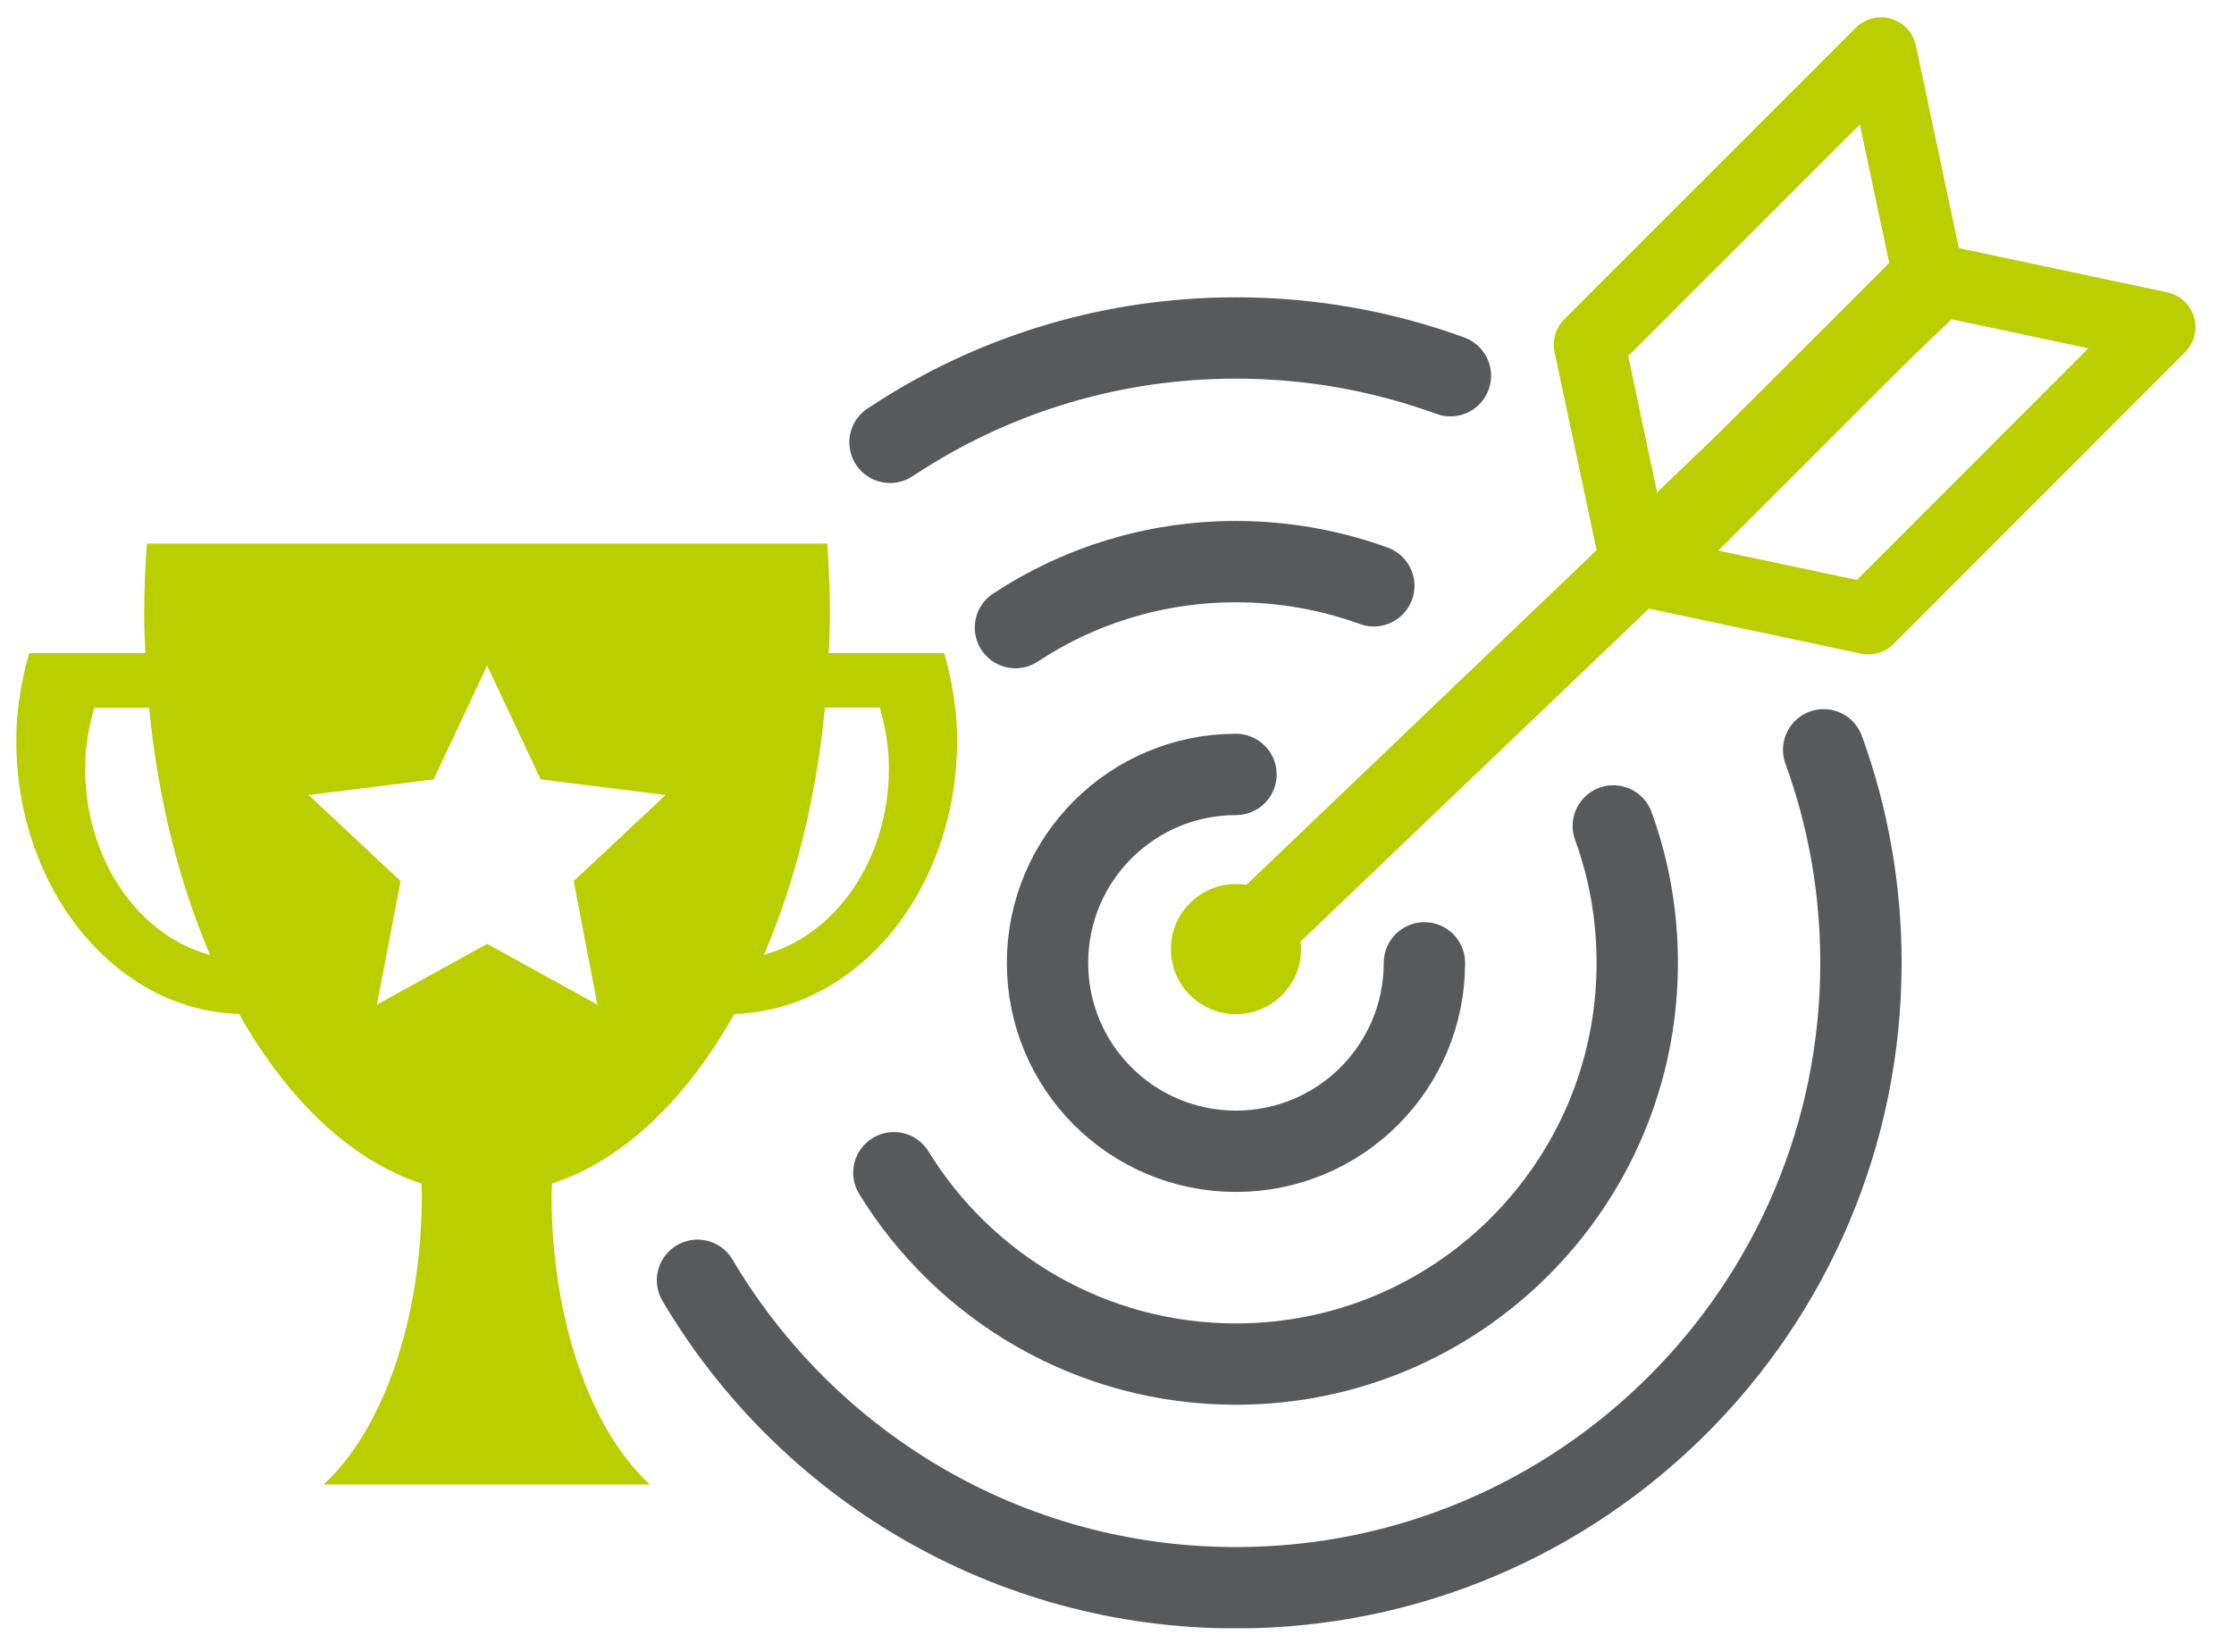
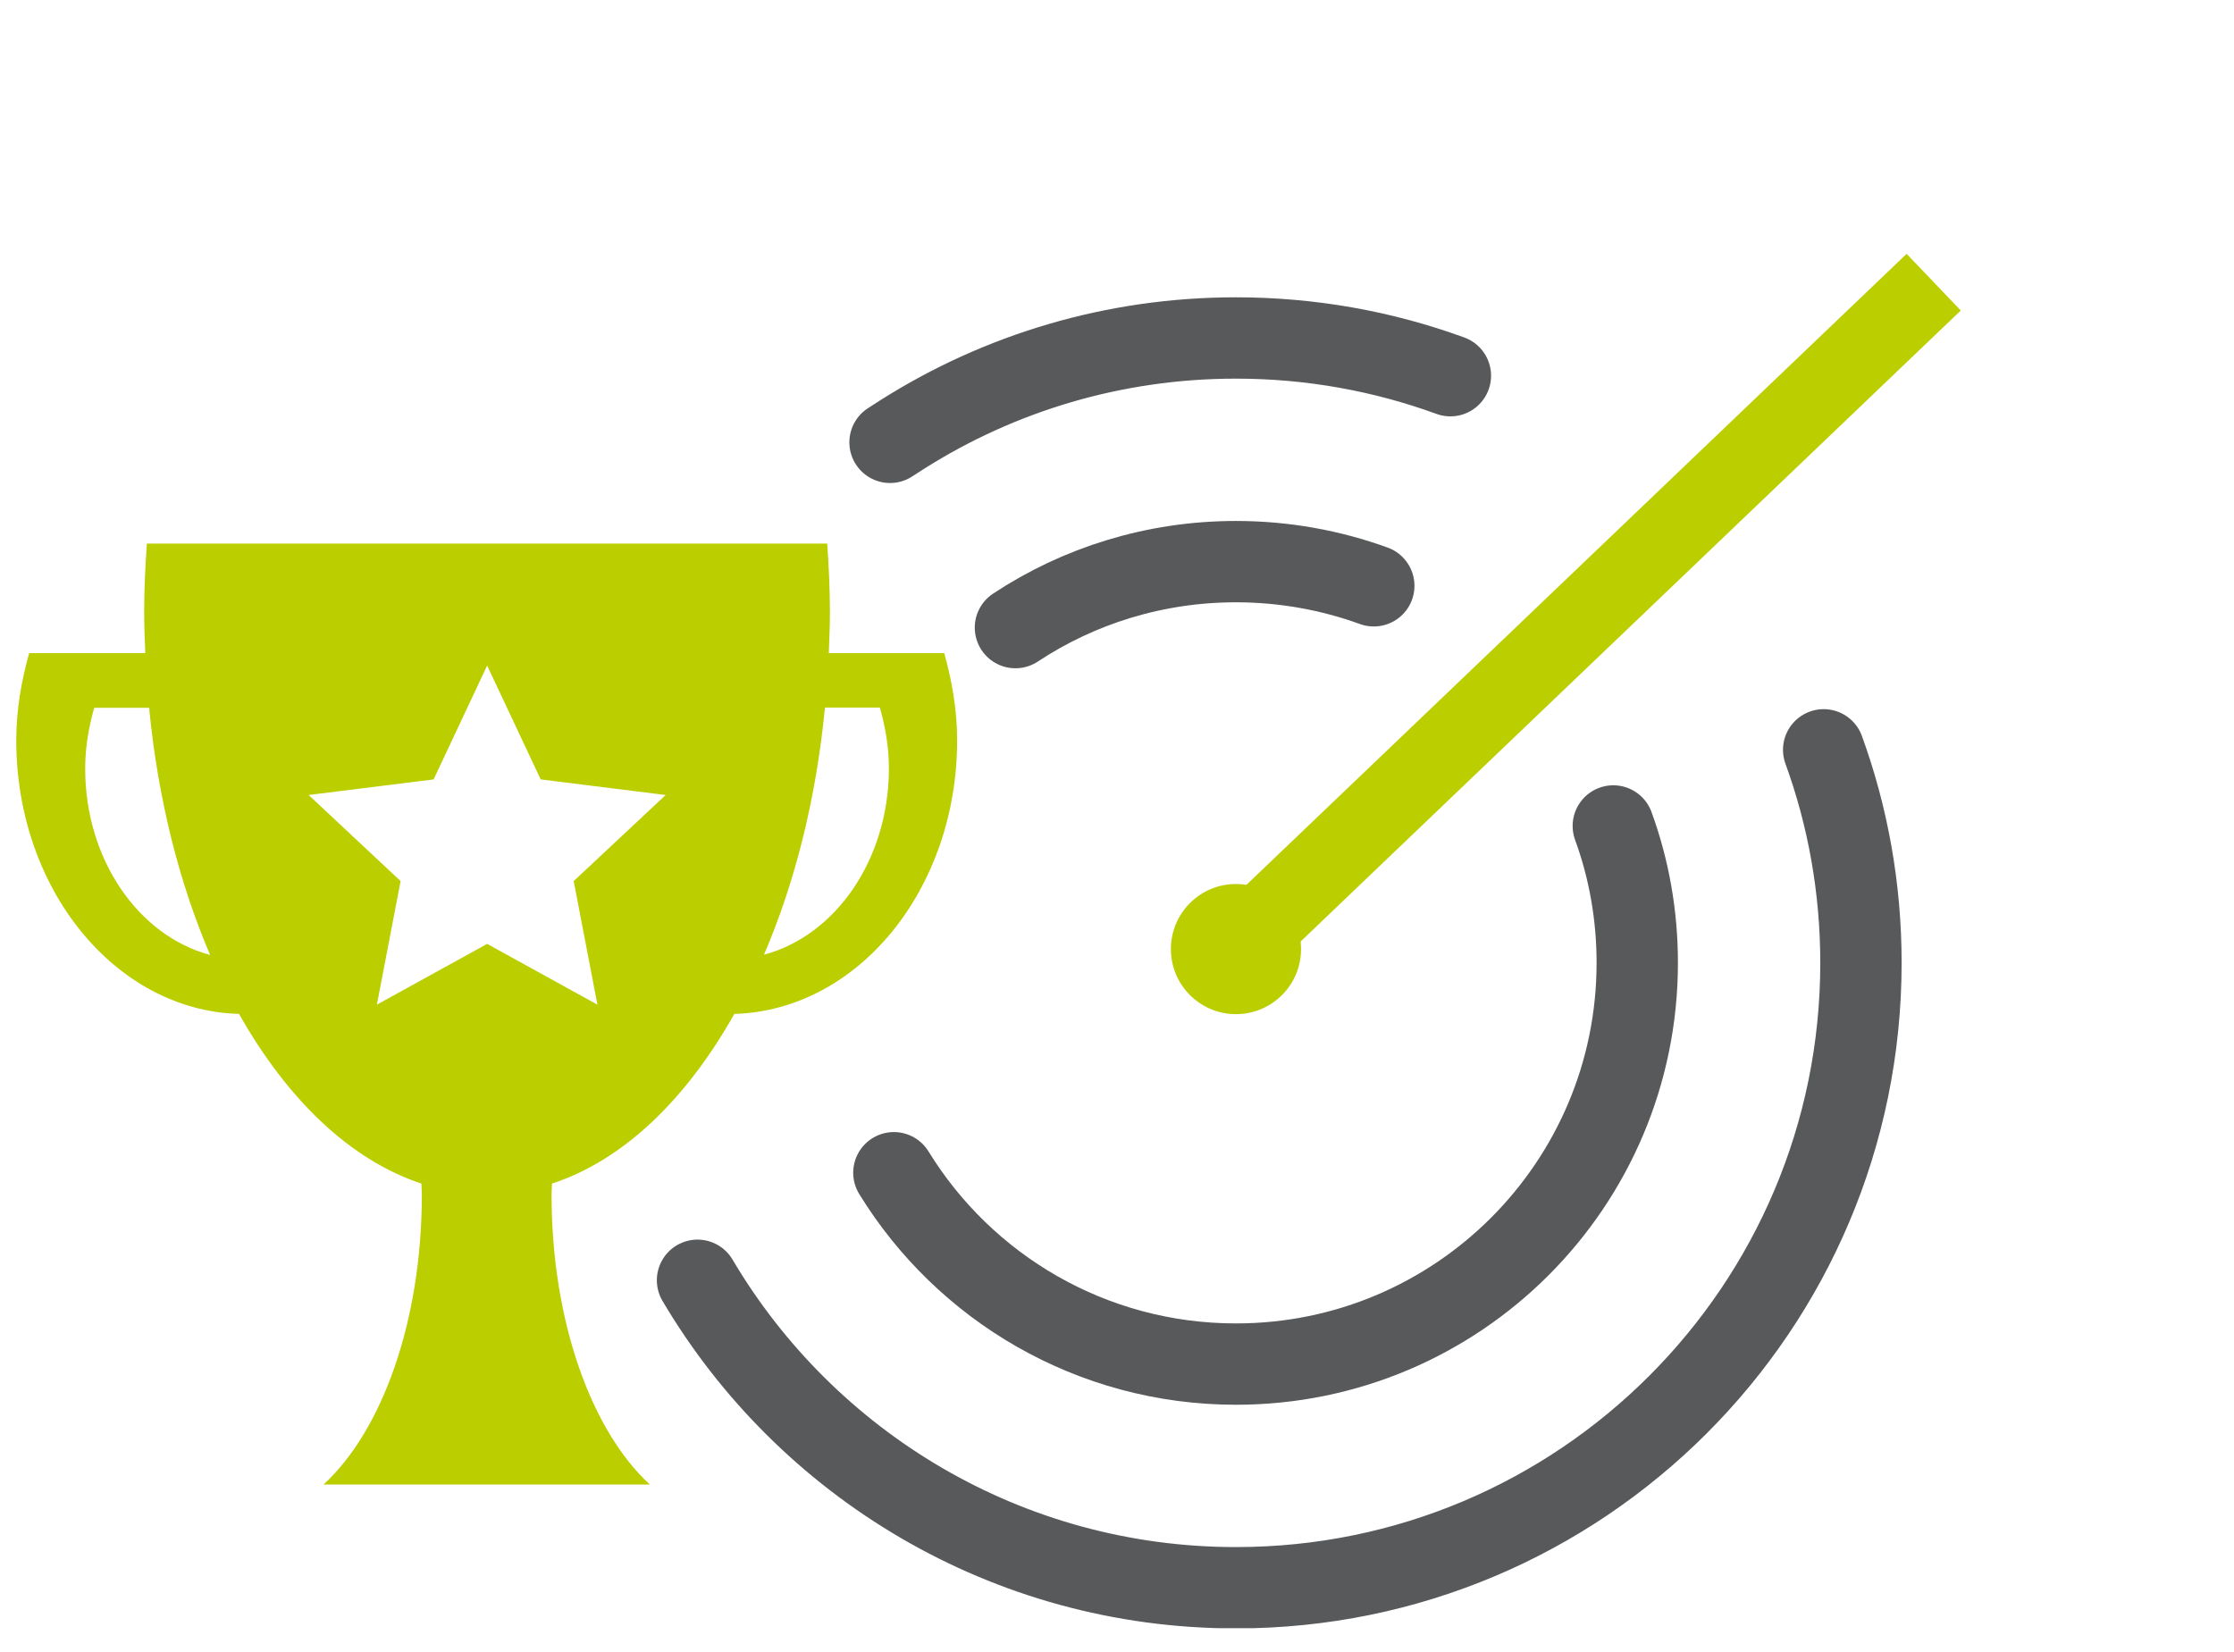
<svg xmlns="http://www.w3.org/2000/svg" version="1.1" viewBox="0 0 98.87 73.13">
  <defs>
    <style>
      .cls-1 {
        fill: #bbce00;
      }

      .cls-2 {
        stroke-linejoin: round;
        stroke-width: 3.15px;
      }

      .cls-2, .cls-3, .cls-4, .cls-5 {
        fill: none;
      }

      .cls-2, .cls-5 {
        stroke: #bbce00;
      }

      .cls-3 {
        stroke: #58595b;
        stroke-linecap: round;
        stroke-width: 3.6px;
      }

      .cls-6 {
        clip-path: url(#clippath-1);
      }

      .cls-5 {
        stroke-width: 3.47px;
      }

      .cls-7 {
        clip-path: url(#clippath);
      }
    </style>
    <clipPath id="clippath">
      <rect class="cls-4" x=".72" y=".19" width="97.02" height="71.88" />
    </clipPath>
    <clipPath id="clippath-1">
      <rect class="cls-4" x=".72" y=".19" width="97.02" height="71.88" />
    </clipPath>
  </defs>
  <g>
    <g id="Ebene_1">
      <g class="cls-7">
        <path class="cls-1" d="M39.34,34.01c0,4.04-2.37,7.41-5.53,8.25,1.37-3.18,2.31-6.9,2.7-10.94h2.43c.24.85.4,1.74.4,2.69M29.46,35.19l-4.07,3.81,1.05,5.47-4.88-2.69-4.88,2.69,1.05-5.47-4.07-3.81,5.53-.69,2.37-5.04,2.37,5.04,5.53.69ZM9.3,42.27c-3.16-.84-5.53-4.21-5.53-8.25,0-.95.16-1.84.4-2.69h2.43c.39,4.05,1.34,7.77,2.7,10.94M41.82,28.91h-5.14c.02-.59.05-1.18.05-1.78,0-1.04-.05-2.06-.12-3.07H6.5c-.07,1.01-.12,2.03-.12,3.07,0,.6.03,1.19.05,1.78H1.29c-.34,1.22-.57,2.5-.57,3.86,0,6.6,4.4,11.96,9.86,12.11,2.13,3.78,4.92,6.47,8.07,7.51,0,.16.02.32.02.48,0,5.65-1.78,10.48-4.35,12.84h14.44c-2.57-2.36-4.35-7.2-4.35-12.84,0-.16.02-.32.02-.48,3.15-1.03,5.94-3.72,8.07-7.51,5.47-.16,9.86-5.51,9.86-12.11,0-1.36-.23-2.64-.57-3.86" />
        <path class="cls-3" d="M64.19,16.63c-2.96-1.08-6.16-1.67-9.49-1.67-5.42,0-10.48,1.56-14.75,4.26-.19.12-.37.24-.56.36" />
        <path class="cls-3" d="M60.8,25.93c-1.9-.69-3.96-1.07-6.1-1.07-3.6,0-6.96,1.07-9.76,2.92" />
-         <path class="cls-3" d="M54.7,34.28c-4.6,0-8.34,3.73-8.34,8.34s3.73,8.34,8.34,8.34,8.34-3.73,8.34-8.34" />
        <path class="cls-1" d="M54.7,44.89c1.59,0,2.88-1.29,2.88-2.88s-1.29-2.88-2.88-2.88-2.88,1.29-2.88,2.88,1.29,2.88,2.88,2.88" />
      </g>
      <line class="cls-5" x1="85.58" y1="12.49" x2="54.7" y2="42.01" />
      <g class="cls-6">
-         <polygon class="cls-2" points="83.25 2.34 70.34 15.25 72.42 25.05 85.33 12.15 83.25 2.34" />
-         <polygon class="cls-2" points="72.88 25.31 85.79 12.4 95.59 14.48 82.69 27.39 72.88 25.31" />
        <path class="cls-3" d="M30.87,56.67c4.81,8.14,13.68,13.61,23.83,13.61,15.27,0,27.66-12.38,27.66-27.66,0-3.31-.58-6.49-1.65-9.43" />
        <path class="cls-3" d="M39.56,51.91c3.12,5.08,8.74,8.47,15.14,8.47,9.81,0,17.76-7.95,17.76-17.76,0-2.13-.37-4.17-1.06-6.06" />
      </g>
    </g>
  </g>
</svg>